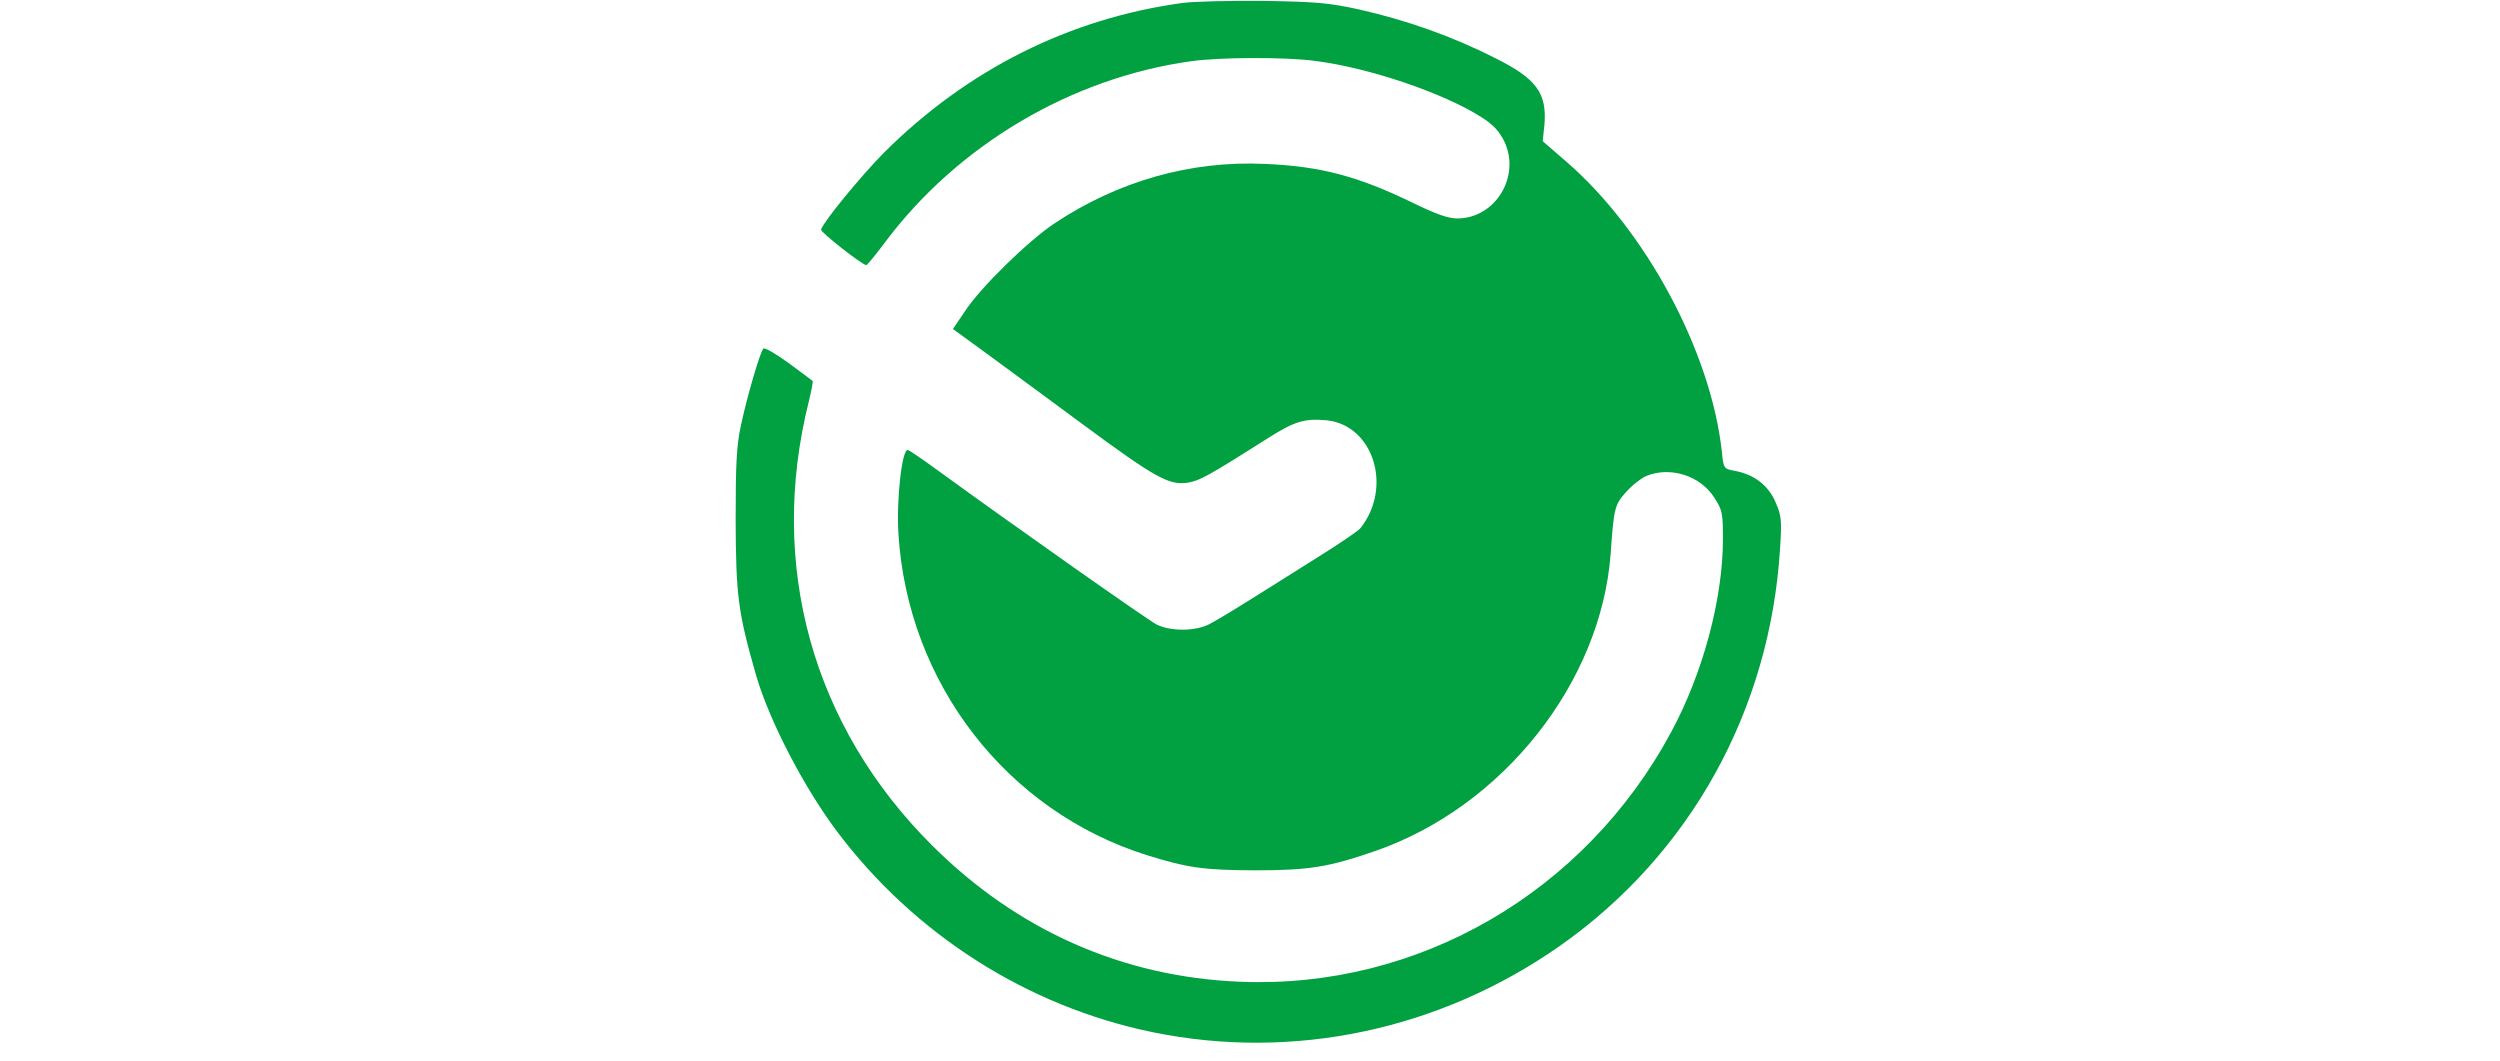
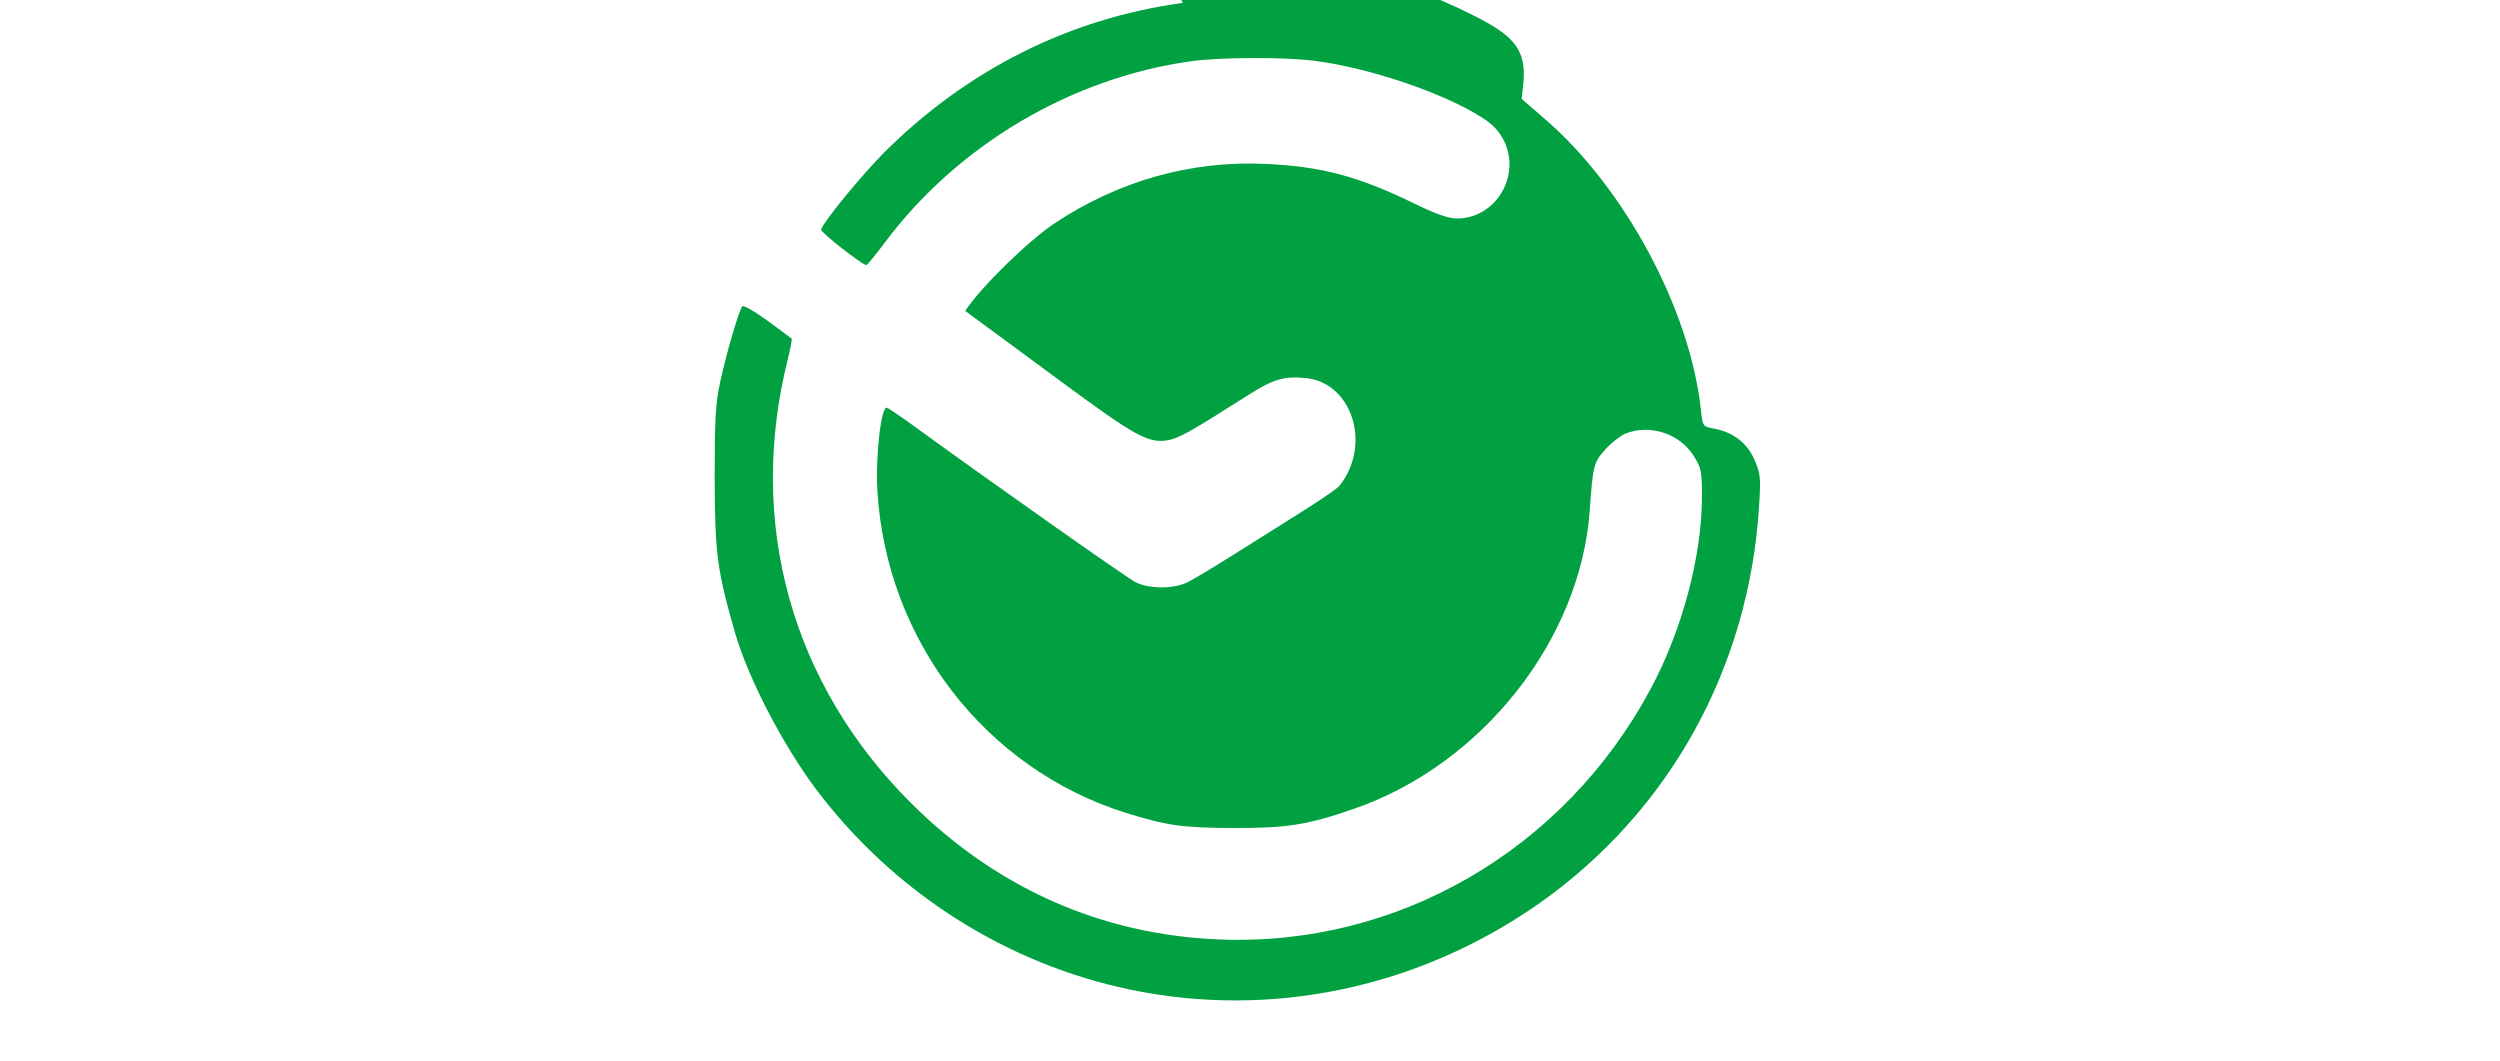
<svg xmlns="http://www.w3.org/2000/svg" version="1.0" width="1584pt" height="672pt" preserveAspectRatio="xMidYMid meet" viewBox="0 0 40 40">
  <g transform="matrix(0.011, 0, 0, -0.011, -0.994, 55.429)" fill="#000000" stroke="none" style="">
-     <path d="M1678 5029 c-389 -53 -739 -229 -1024 -513 -80 -81 -208 -237 -216 -264 -3 -9 142 -122 155 -122 3 0 32 35 64 78 250 334 639 564 1049 621 98 14 324 15 427 1 186 -24 440 -110 571 -194 39 -25 59 -47 76 -81 58 -120 -30 -265 -161 -265 -31 0 -73 15 -153 54 -188 91 -315 125 -506 133 -255 12 -504 -59 -722 -204 -90 -60 -252 -218 -306 -300 l-42 -62 114 -83 c62 -46 213 -156 334 -246 248 -183 293 -207 357 -198 41 7 69 22 274 152 91 58 126 69 202 62 160 -16 228 -229 116 -370 -7 -9 -73 -54 -147 -100 -74 -47 -180 -113 -234 -147 -54 -34 -116 -71 -137 -82 -49 -25 -133 -25 -181 -1 -31 16 -487 337 -751 529 -48 35 -93 66 -101 69 -20 8 -40 -165 -33 -285 31 -514 371 -953 852 -1104 142 -44 193 -51 370 -52 186 0 254 11 415 67 436 152 772 577 805 1018 11 158 14 169 53 212 20 23 51 47 69 55 83 34 186 1 234 -75 27 -42 29 -53 29 -141 0 -204 -68 -459 -177 -661 -296 -551 -867 -882 -1478 -857 -403 16 -764 176 -1056 467 -411 409 -564 962 -423 1523 9 37 15 69 13 70 -2 2 -39 29 -82 61 -44 32 -82 54 -87 50 -11 -12 -55 -161 -77 -264 -15 -69 -18 -130 -18 -325 1 -258 8 -315 70 -531 45 -155 162 -381 277 -535 266 -354 654 -601 1083 -689 483 -99 985 8 1396 296 447 314 721 808 755 1364 6 96 5 110 -16 158 -25 58 -74 95 -141 107 -36 7 -37 7 -43 68 -38 341 -260 755 -532 991 l-82 71 6 56 c9 109 -27 158 -169 229 -148 75 -304 130 -468 167 -101 22 -144 26 -326 29 -115 1 -240 -2 -277 -7z" style="fill: rgb(1, 161, 65);" />
+     <path d="M1678 5029 c-389 -53 -739 -229 -1024 -513 -80 -81 -208 -237 -216 -264 -3 -9 142 -122 155 -122 3 0 32 35 64 78 250 334 639 564 1049 621 98 14 324 15 427 1 186 -24 440 -110 571 -194 39 -25 59 -47 76 -81 58 -120 -30 -265 -161 -265 -31 0 -73 15 -153 54 -188 91 -315 125 -506 133 -255 12 -504 -59 -722 -204 -90 -60 -252 -218 -306 -300 c62 -46 213 -156 334 -246 248 -183 293 -207 357 -198 41 7 69 22 274 152 91 58 126 69 202 62 160 -16 228 -229 116 -370 -7 -9 -73 -54 -147 -100 -74 -47 -180 -113 -234 -147 -54 -34 -116 -71 -137 -82 -49 -25 -133 -25 -181 -1 -31 16 -487 337 -751 529 -48 35 -93 66 -101 69 -20 8 -40 -165 -33 -285 31 -514 371 -953 852 -1104 142 -44 193 -51 370 -52 186 0 254 11 415 67 436 152 772 577 805 1018 11 158 14 169 53 212 20 23 51 47 69 55 83 34 186 1 234 -75 27 -42 29 -53 29 -141 0 -204 -68 -459 -177 -661 -296 -551 -867 -882 -1478 -857 -403 16 -764 176 -1056 467 -411 409 -564 962 -423 1523 9 37 15 69 13 70 -2 2 -39 29 -82 61 -44 32 -82 54 -87 50 -11 -12 -55 -161 -77 -264 -15 -69 -18 -130 -18 -325 1 -258 8 -315 70 -531 45 -155 162 -381 277 -535 266 -354 654 -601 1083 -689 483 -99 985 8 1396 296 447 314 721 808 755 1364 6 96 5 110 -16 158 -25 58 -74 95 -141 107 -36 7 -37 7 -43 68 -38 341 -260 755 -532 991 l-82 71 6 56 c9 109 -27 158 -169 229 -148 75 -304 130 -468 167 -101 22 -144 26 -326 29 -115 1 -240 -2 -277 -7z" style="fill: rgb(1, 161, 65);" />
  </g>
</svg>